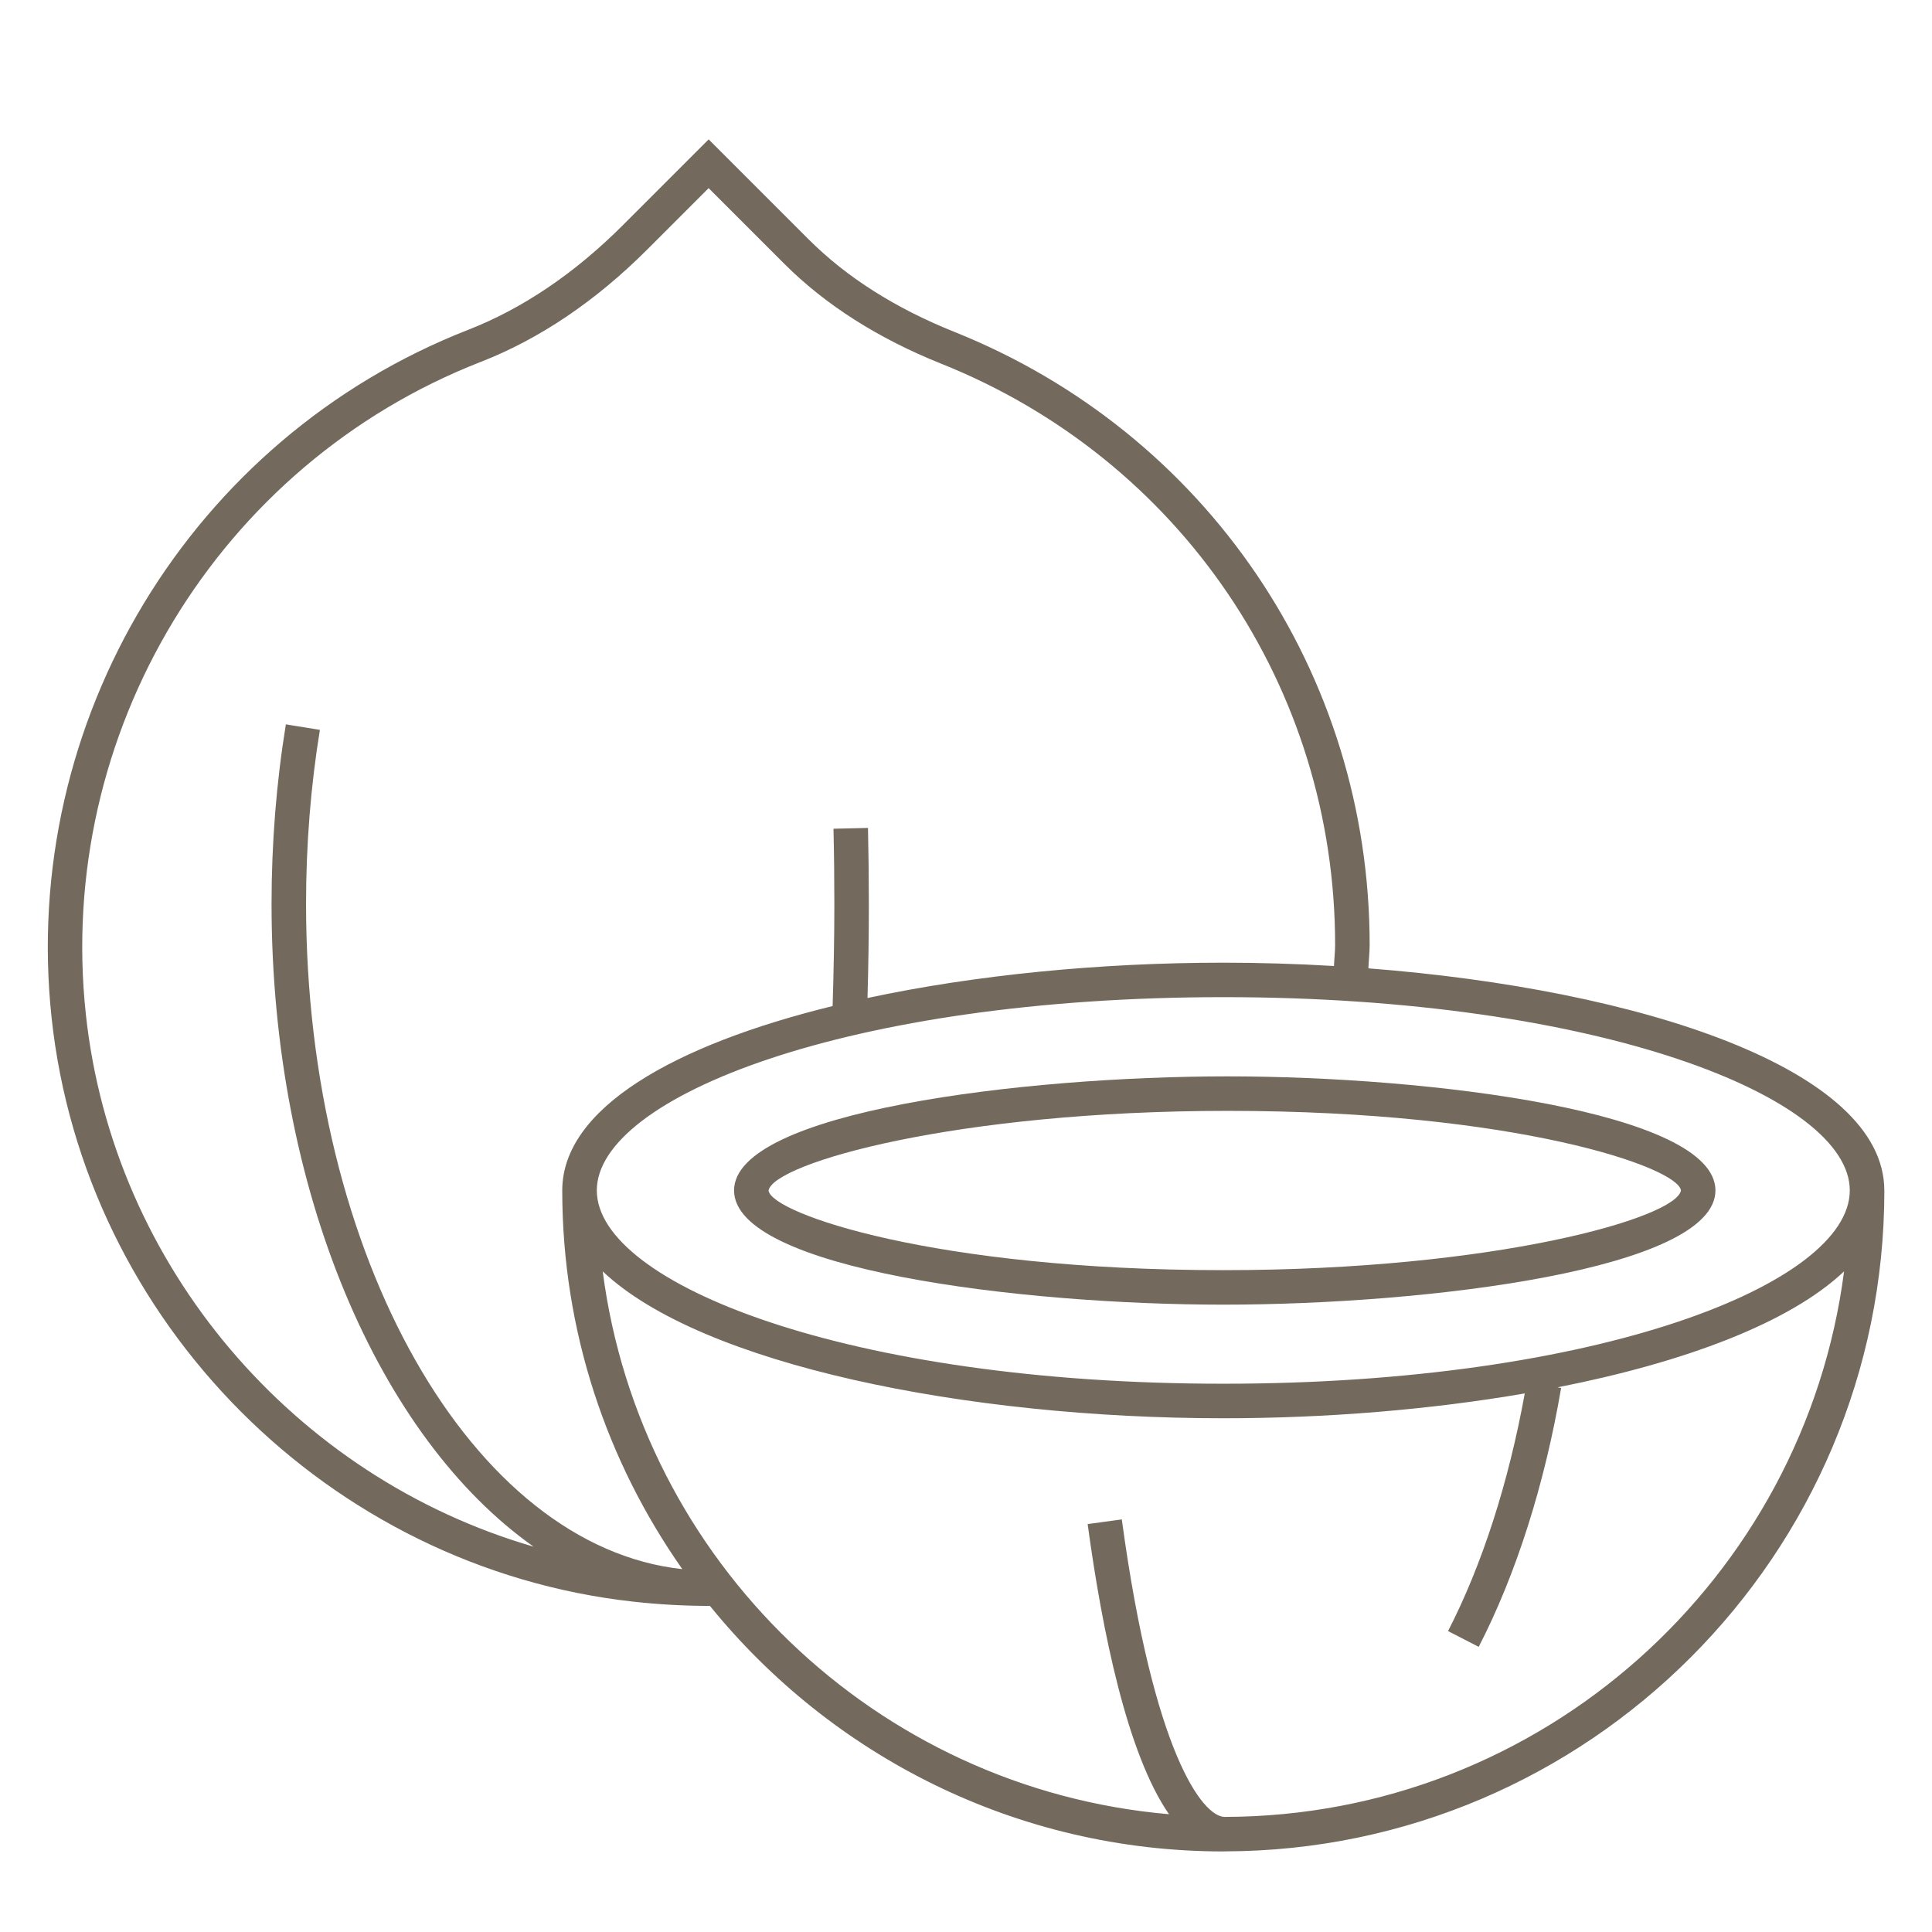
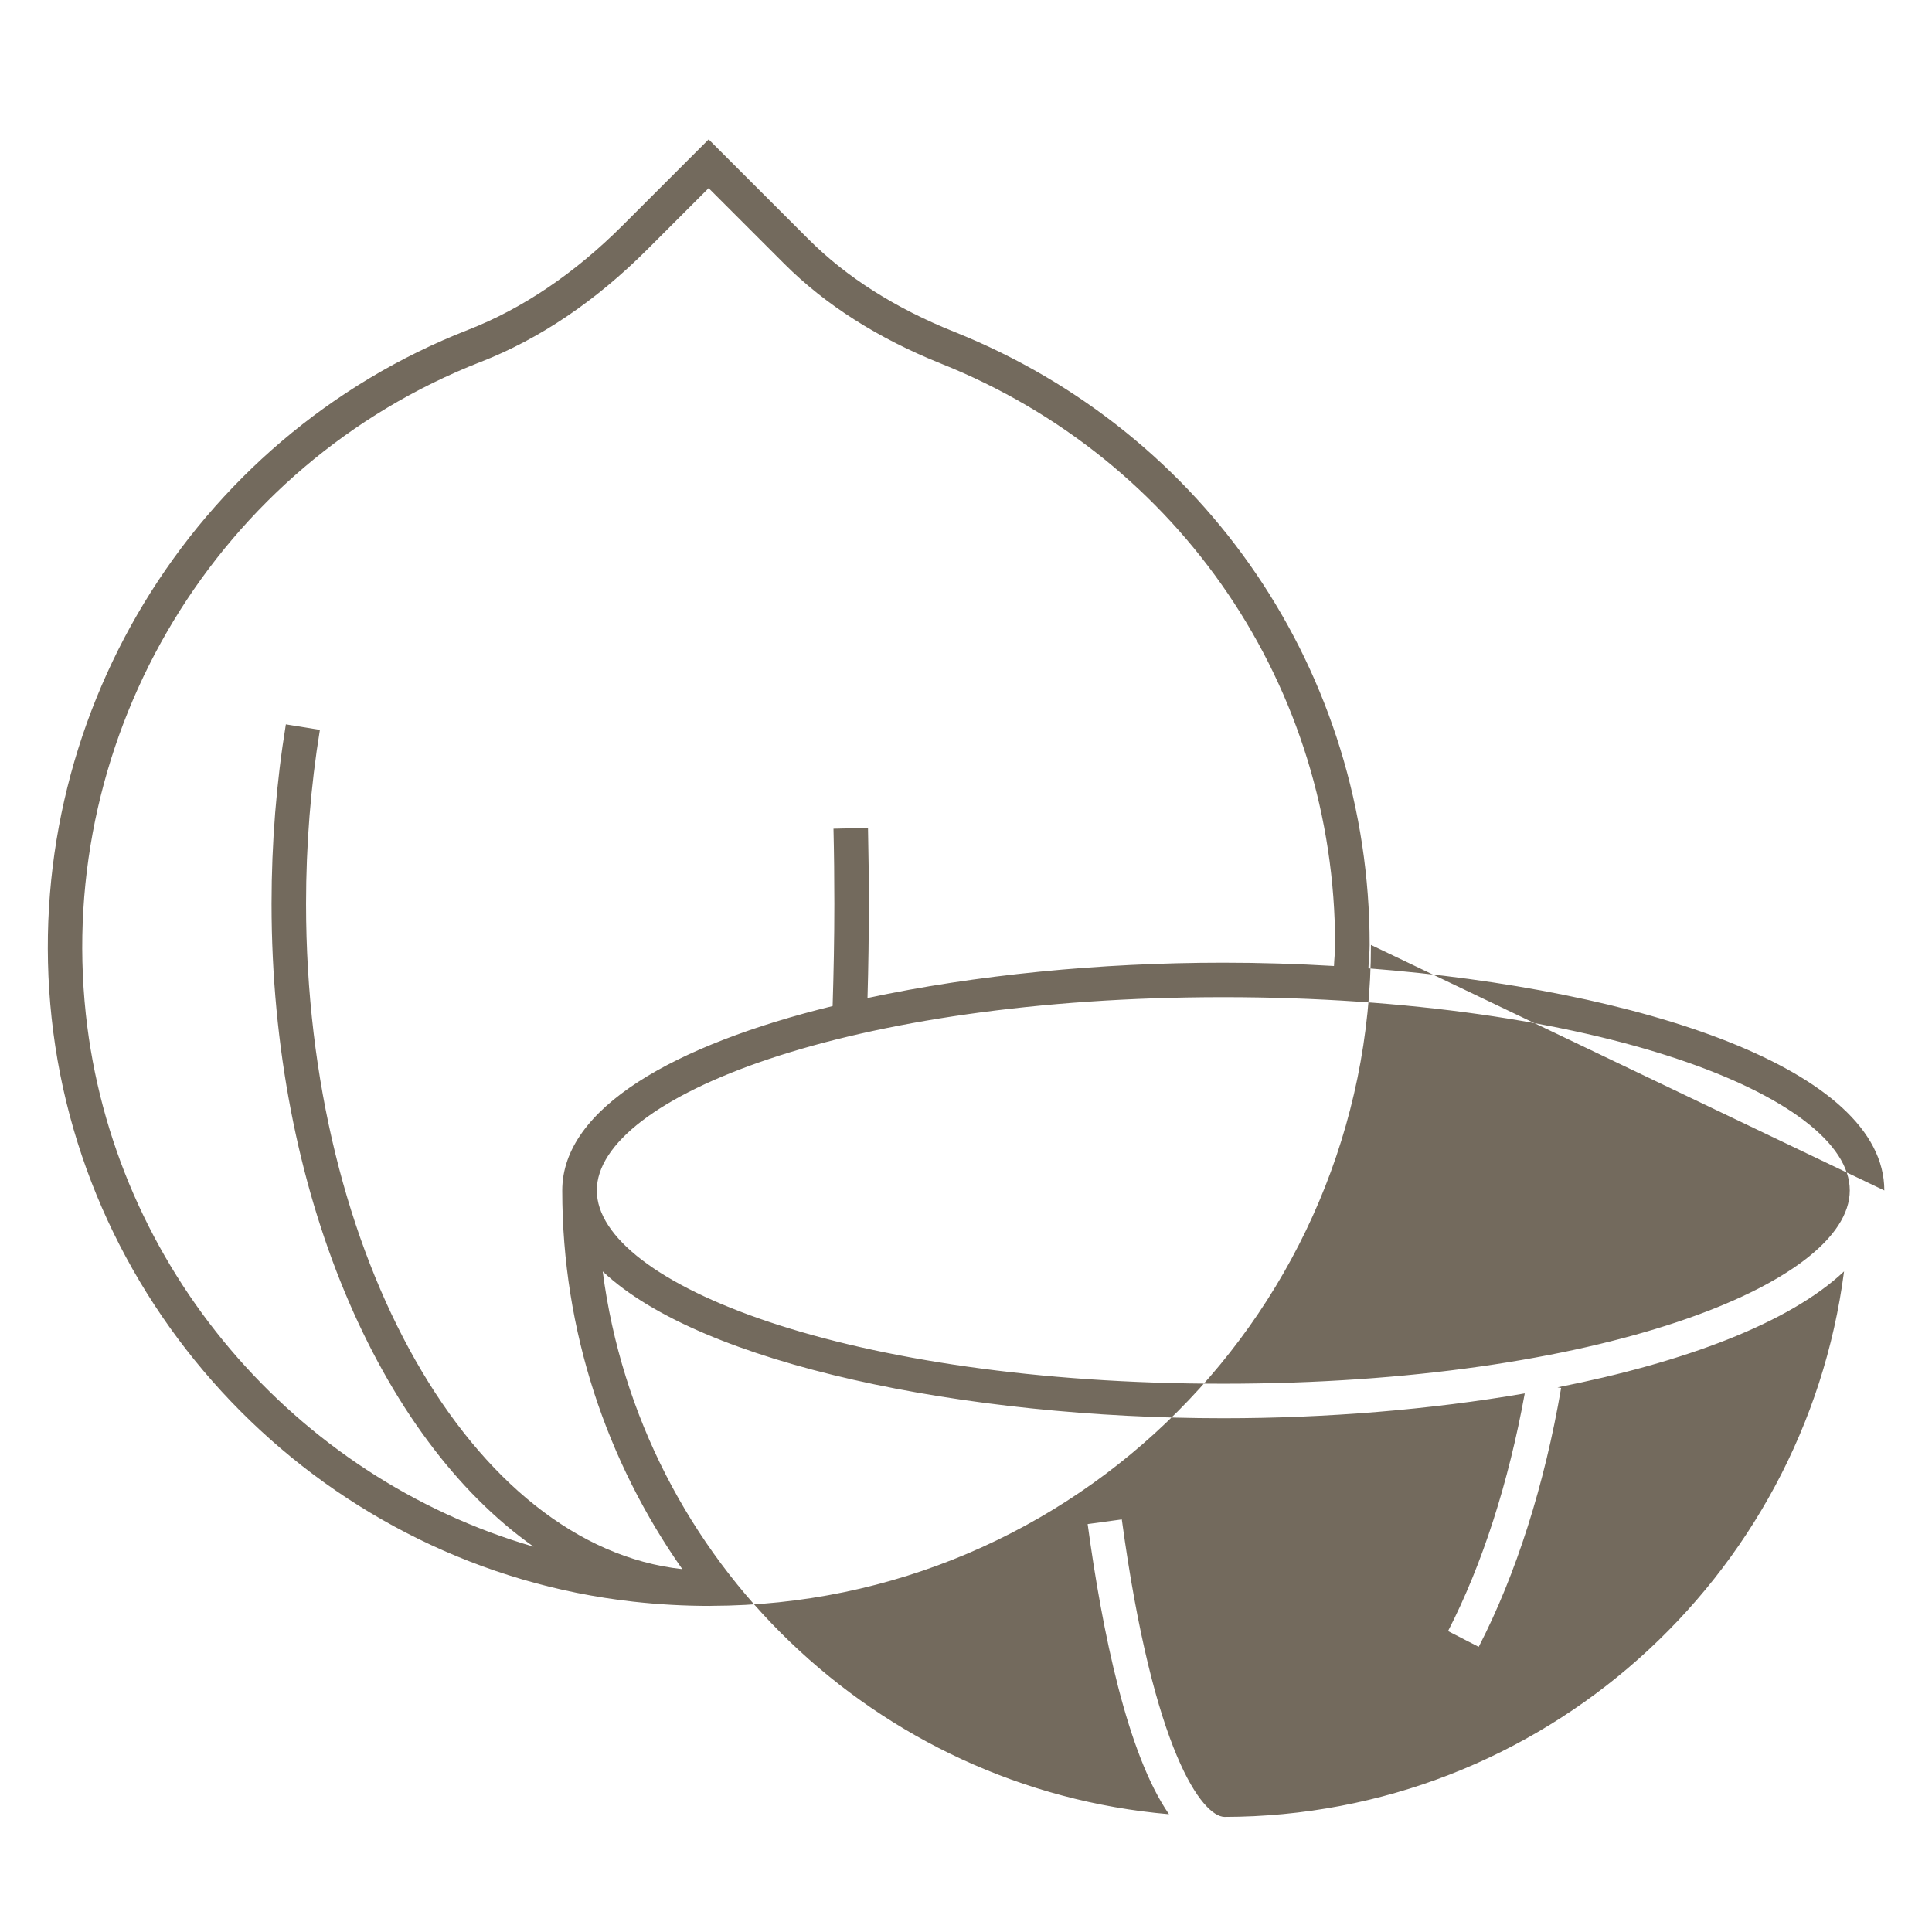
<svg xmlns="http://www.w3.org/2000/svg" viewBox="0 0 56 56">
  <defs>
    <style>.c{fill:#736a5d;}</style>
  </defs>
  <g id="a">
    <g>
-       <path class="c" d="M54.618,34.506c0-3.515-7.051-5.826-14.954-6.438,.008-.228,.036-.453,.036-.681,0-7.867-4.728-14.843-12.044-17.77-1.7-.681-3.117-1.58-4.212-2.674l-2.903-2.903-2.487,2.487c-1.395,1.395-2.902,2.415-4.479,3.031C5.539,12.696,.571,20.898,1.496,29.505c.948,8.823,8.036,15.938,16.852,16.919,.746,.083,1.488,.124,2.224,.124l.006-0c3.515,4.336,8.878,7.117,14.882,7.117l.03-.002,.011,.002v-.002c10.545-.023,19.118-8.607,19.118-19.157Zm-19.127,18.158c-.632-.017-2.054-1.832-2.975-8.623l-.99,.135c.424,3.124,1.151,6.672,2.358,8.41-8.497-.735-15.325-7.342-16.414-15.734,2.857,2.703,10.522,4.257,17.99,4.257,2.987,0,6.005-.249,8.736-.72-.468,2.575-1.229,4.955-2.224,6.889l.889,.457c1.085-2.106,1.91-4.702,2.389-7.504l-.105-.018c3.677-.723,6.726-1.866,8.306-3.361-1.155,8.896-8.756,15.796-17.958,15.812ZM13.938,10.489c1.707-.667,3.329-1.763,4.822-3.256l1.78-1.78,2.196,2.196c1.191,1.19,2.722,2.164,4.548,2.894,6.935,2.775,11.415,9.387,11.415,16.843,0,.206-.026,.409-.033,.614-1.064-.063-2.138-.096-3.209-.096-3.575,0-7.194,.356-10.312,1.024,.026-.906,.039-1.818,.039-2.73,0-.743-.009-1.478-.025-2.2l-1,.023c.017,.715,.025,1.441,.025,2.177,0,1.027-.021,2.006-.05,2.963-4.573,1.121-7.837,2.954-7.837,5.345,0,4.083,1.294,7.864,3.48,10.976-6.078-.656-10.906-9.042-10.906-19.284,0-1.712,.135-3.408,.401-5.042l-.986-.16c-.275,1.685-.415,3.437-.415,5.202,0,8.322,3.13,15.484,7.596,18.633-6.923-2.01-12.19-8.098-12.979-15.434-.876-8.158,3.832-15.934,11.448-18.908Zm21.52,29.619c-10.862,0-18.159-2.897-18.159-5.603s7.297-5.602,18.159-5.602,18.159,2.897,18.159,5.602-7.297,5.603-18.159,5.603Zm.041,13.057v-.001l0,.001h-0Z" />
-       <path class="c" d="M35.585,31.199c-5.941,0-14.308,1.026-14.308,3.307,0,2.283,8.293,3.31,14.182,3.31,5.923,0,14.264-1.026,14.264-3.31,0-2.28-8.268-3.307-14.138-3.307Zm-13.308,3.31c.137-.793,5.426-2.31,13.308-2.31,8.351,0,13.051,1.636,13.138,2.306-.133,.795-5.394,2.311-13.264,2.311-8.366,0-13.094-1.641-13.182-2.307Z" />
+       <path class="c" d="M54.618,34.506c0-3.515-7.051-5.826-14.954-6.438,.008-.228,.036-.453,.036-.681,0-7.867-4.728-14.843-12.044-17.77-1.7-.681-3.117-1.58-4.212-2.674l-2.903-2.903-2.487,2.487c-1.395,1.395-2.902,2.415-4.479,3.031C5.539,12.696,.571,20.898,1.496,29.505c.948,8.823,8.036,15.938,16.852,16.919,.746,.083,1.488,.124,2.224,.124l.006-0l.03-.002,.011,.002v-.002c10.545-.023,19.118-8.607,19.118-19.157Zm-19.127,18.158c-.632-.017-2.054-1.832-2.975-8.623l-.99,.135c.424,3.124,1.151,6.672,2.358,8.41-8.497-.735-15.325-7.342-16.414-15.734,2.857,2.703,10.522,4.257,17.99,4.257,2.987,0,6.005-.249,8.736-.72-.468,2.575-1.229,4.955-2.224,6.889l.889,.457c1.085-2.106,1.91-4.702,2.389-7.504l-.105-.018c3.677-.723,6.726-1.866,8.306-3.361-1.155,8.896-8.756,15.796-17.958,15.812ZM13.938,10.489c1.707-.667,3.329-1.763,4.822-3.256l1.78-1.78,2.196,2.196c1.191,1.19,2.722,2.164,4.548,2.894,6.935,2.775,11.415,9.387,11.415,16.843,0,.206-.026,.409-.033,.614-1.064-.063-2.138-.096-3.209-.096-3.575,0-7.194,.356-10.312,1.024,.026-.906,.039-1.818,.039-2.73,0-.743-.009-1.478-.025-2.2l-1,.023c.017,.715,.025,1.441,.025,2.177,0,1.027-.021,2.006-.05,2.963-4.573,1.121-7.837,2.954-7.837,5.345,0,4.083,1.294,7.864,3.48,10.976-6.078-.656-10.906-9.042-10.906-19.284,0-1.712,.135-3.408,.401-5.042l-.986-.16c-.275,1.685-.415,3.437-.415,5.202,0,8.322,3.13,15.484,7.596,18.633-6.923-2.01-12.19-8.098-12.979-15.434-.876-8.158,3.832-15.934,11.448-18.908Zm21.52,29.619c-10.862,0-18.159-2.897-18.159-5.603s7.297-5.602,18.159-5.602,18.159,2.897,18.159,5.602-7.297,5.603-18.159,5.603Zm.041,13.057v-.001l0,.001h-0Z" />
    </g>
  </g>
  <g id="b" />
</svg>